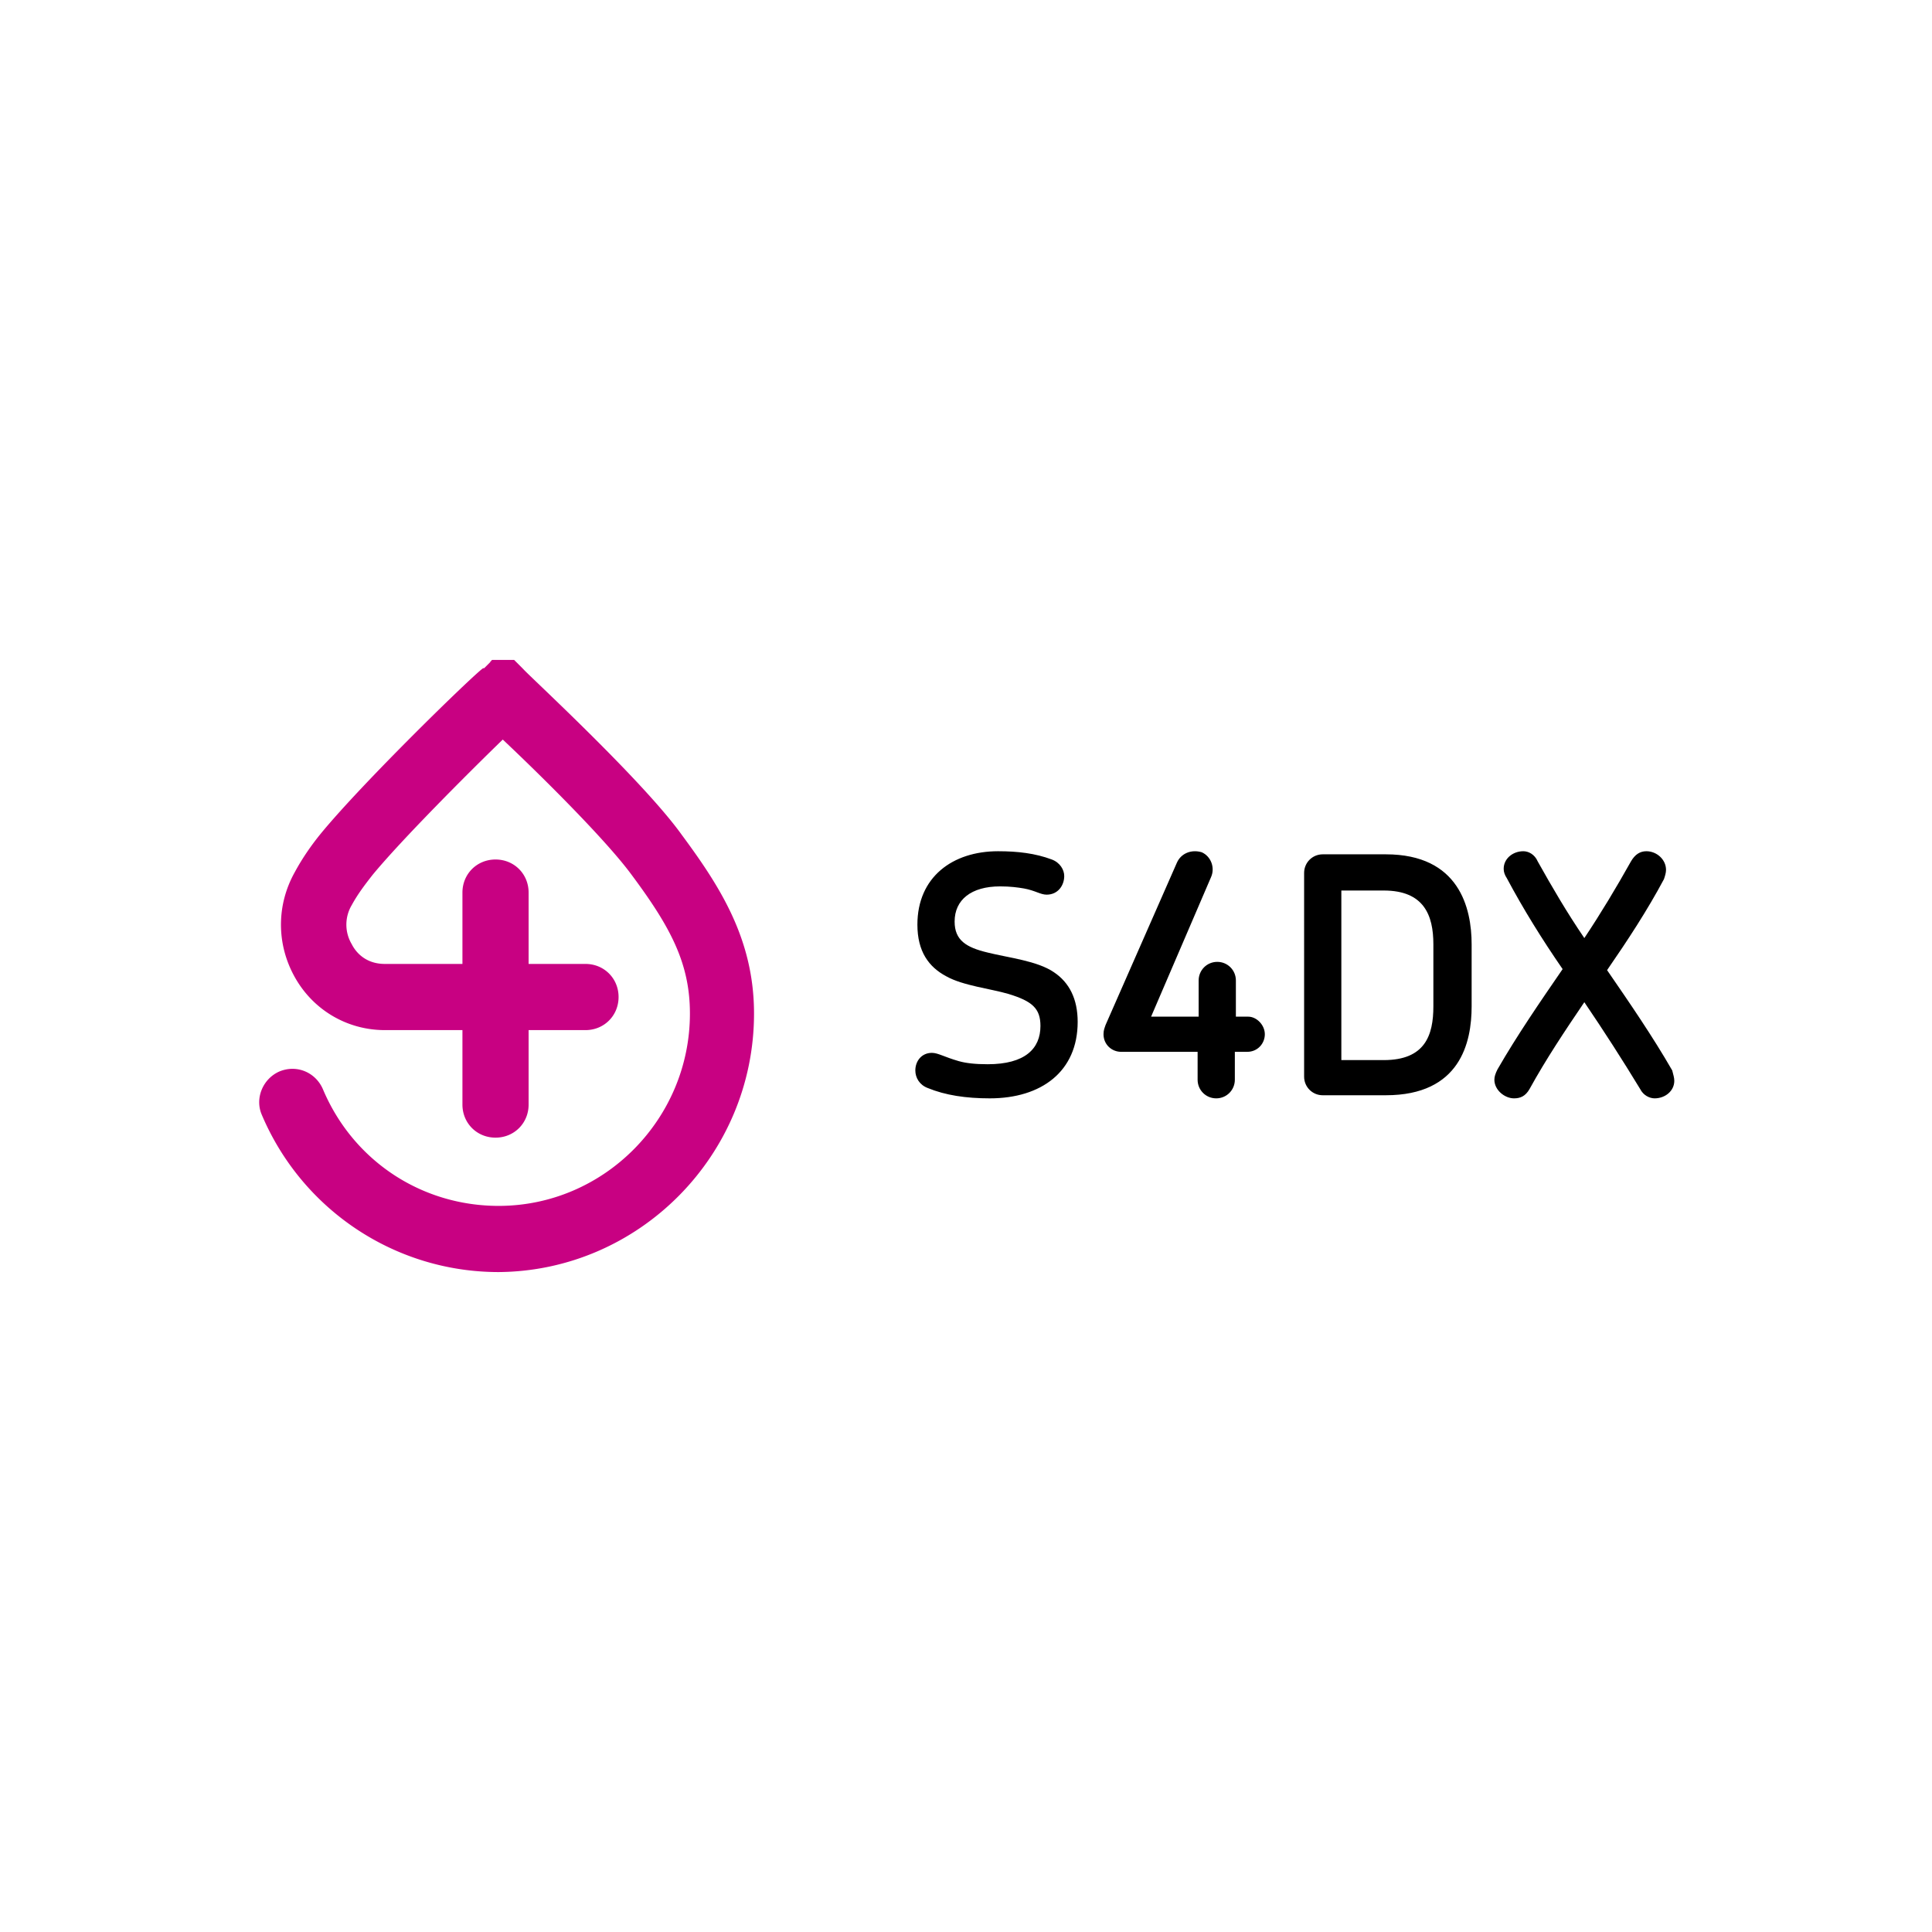
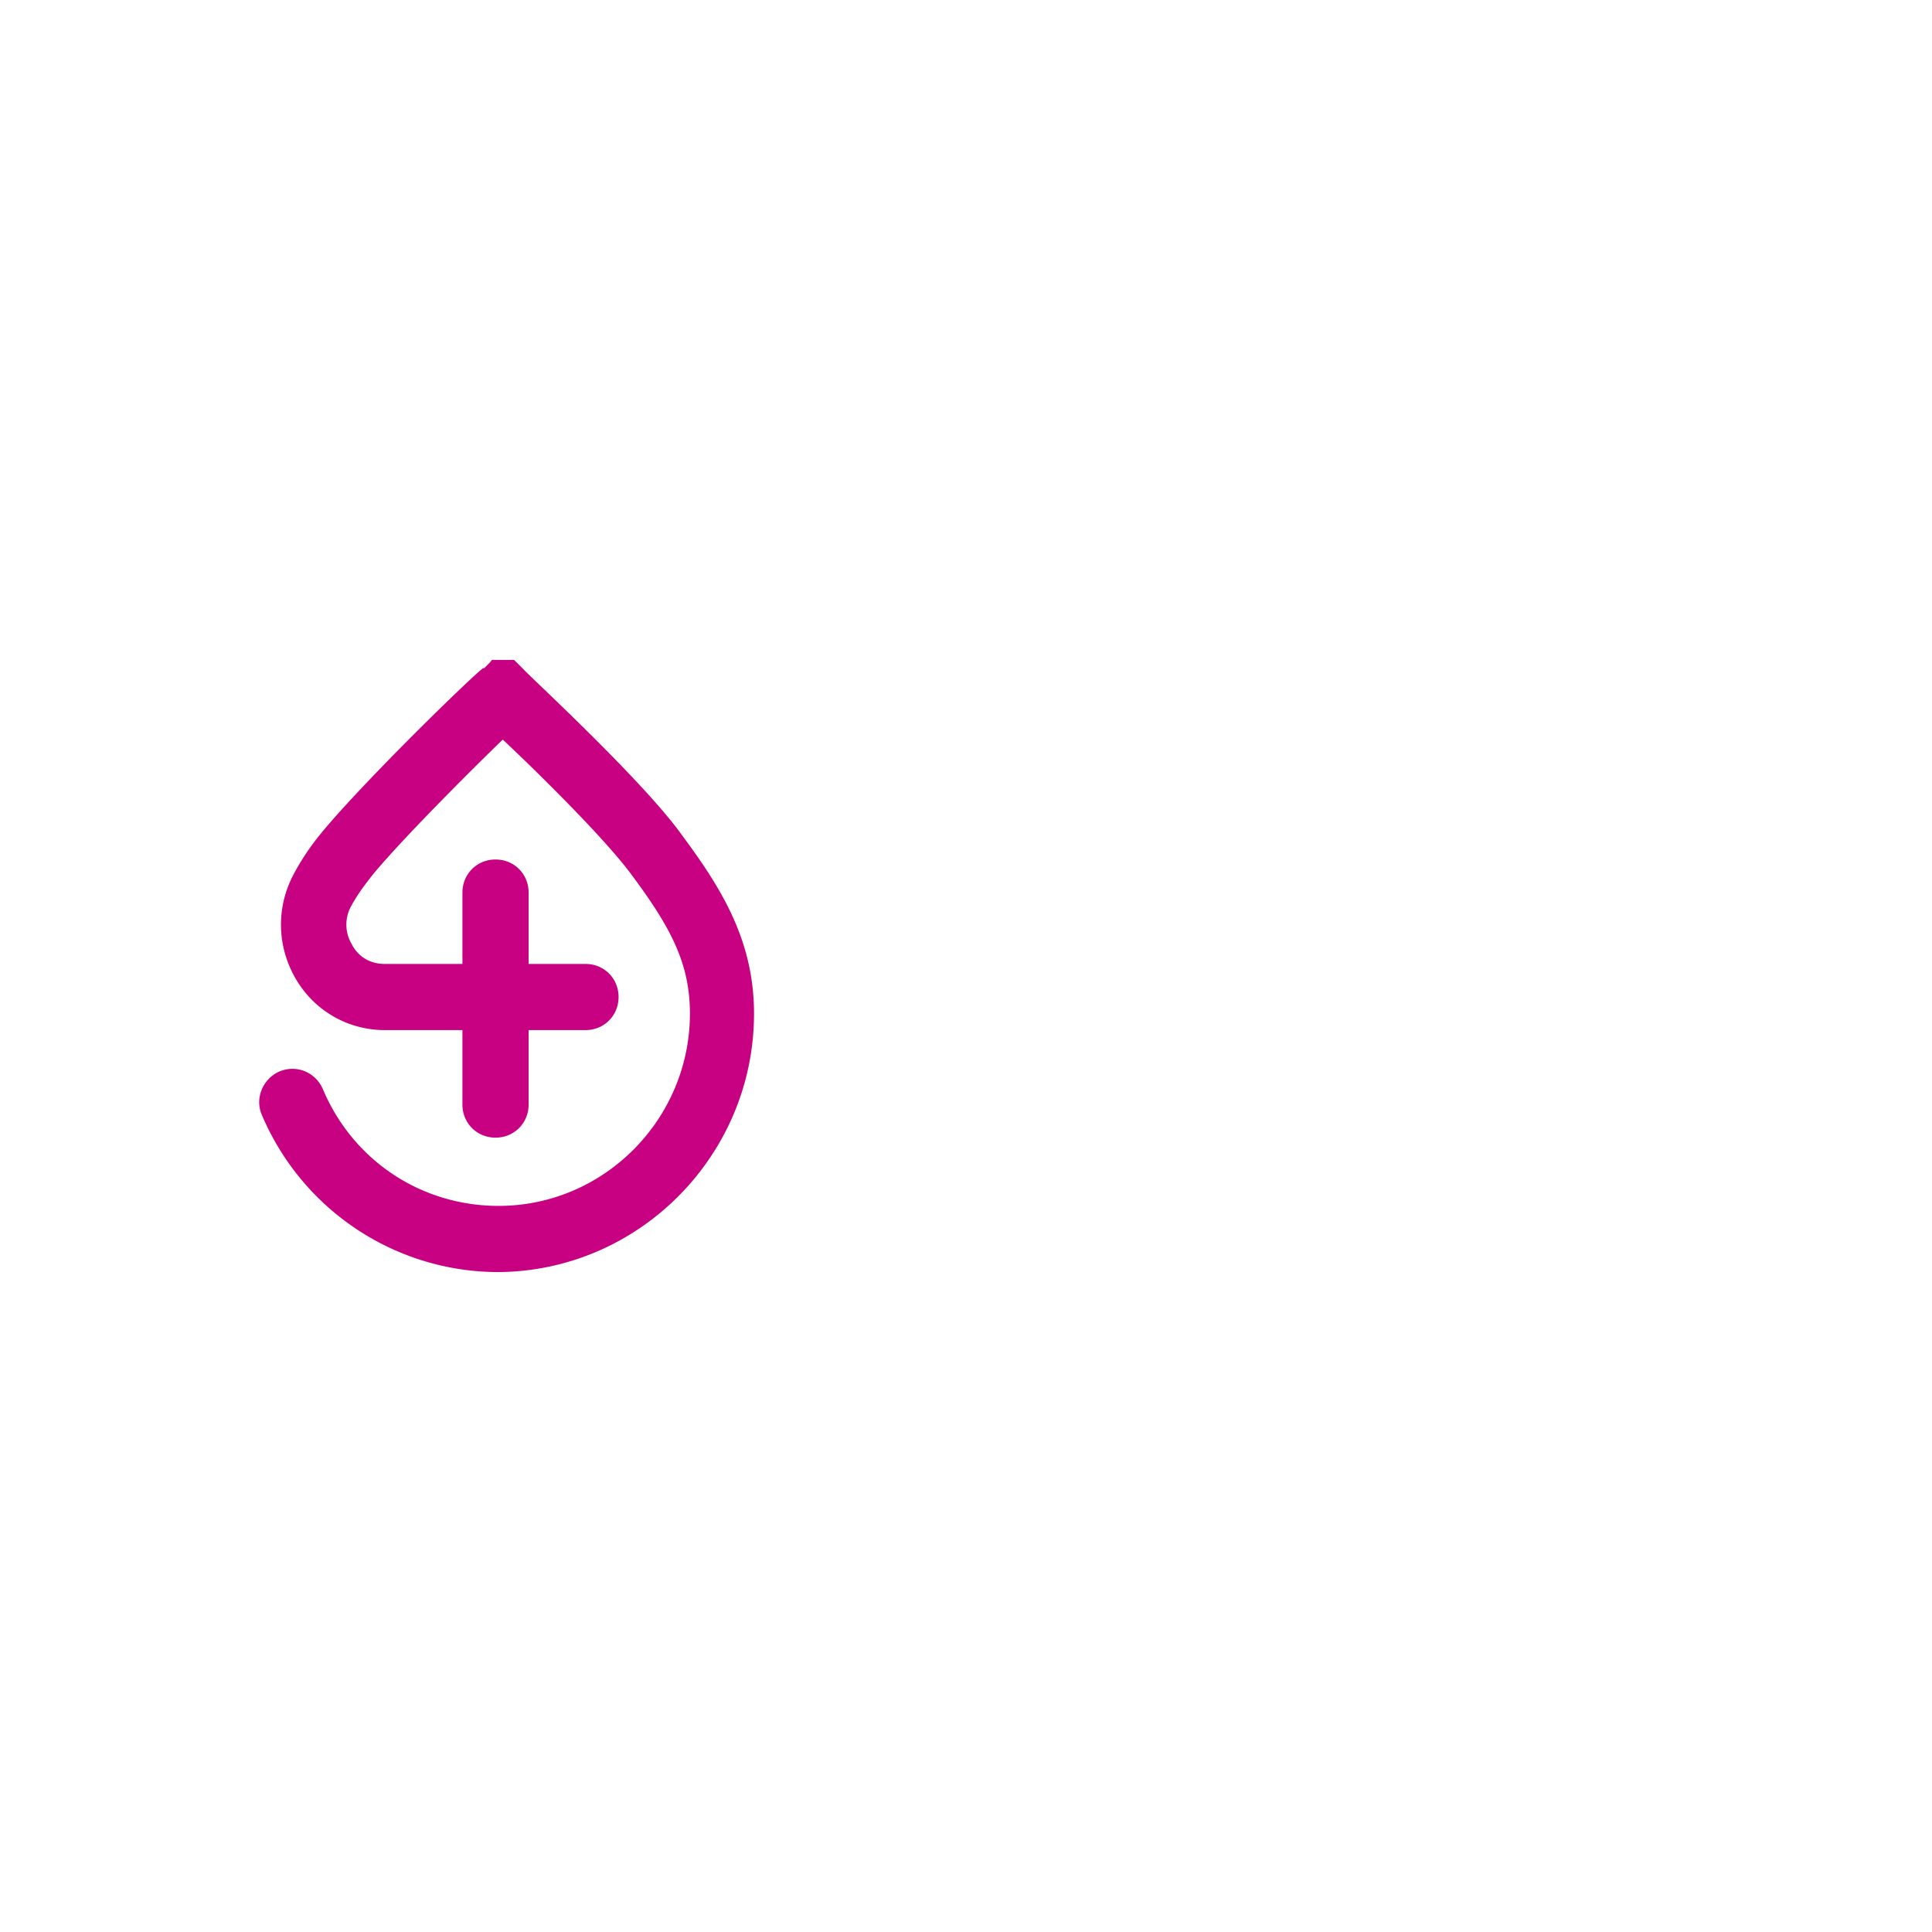
<svg xmlns="http://www.w3.org/2000/svg" xml:space="preserve" width="100%" height="100%" style="fill-rule:evenodd;clip-rule:evenodd;stroke-linejoin:round;stroke-miterlimit:2" version="1.1" viewBox="0 0 500 500">
  <g transform="translate(250 250) scale(2.676)">
    <g id="logo_s4dx" transform="translate(-68.5 -30)">
      <g id="LOGO-chevin-pro-bold">
        <g id="Group-3">
-           <path id="S4DX" d="M79.3 35.4c0 4.8-3.5 7.4-8.5 7.4-2.3 0-4.3-.3-6-1-.8-.3-1.2-1-1.2-1.7 0-.9.6-1.7 1.6-1.7.6 0 1.2.4 2.6.8.7.2 1.6.3 2.8.3 3.6 0 5.1-1.5 5.1-3.7 0-1.7-.8-2.4-3.1-3.1-1.7-.5-4.4-.8-6-1.7-1.7-.9-2.8-2.4-2.8-5 0-4.6 3.4-7.1 7.8-7.1 1.9 0 3.6.2 5.2.8.8.3 1.2 1 1.2 1.6 0 .9-.6 1.8-1.7 1.8-.6 0-1.1-.4-2.2-.6-.6-.1-1.3-.2-2.3-.2-2.8 0-4.4 1.3-4.4 3.4 0 1.8 1.1 2.5 3.2 3 2 .5 4.8.8 6.4 1.9 1.5 1 2.3 2.6 2.3 4.8Zm18.1 1.2c0 .9-.7 1.7-1.7 1.7h-1.2V41c0 1-.8 1.8-1.8 1.8s-1.8-.8-1.8-1.8v-2.7h-7.4c-.9 0-1.7-.7-1.7-1.7 0-.4.1-.6.2-.9L88.9 20c.4-.9 1.4-1.3 2.4-1 .9.4 1.3 1.5.9 2.4l-5.8 13.5H91v-3.5c0-1 .8-1.8 1.8-1.8s1.8.8 1.8 1.8v3.5h1.2c.8 0 1.6.8 1.6 1.7Zm20-2.7c0 3.5-1.1 8.6-8.3 8.6H103c-1 0-1.8-.8-1.8-1.8V21c0-1 .8-1.8 1.8-1.8h6.1c7.1 0 8.3 5.2 8.3 8.7v6Zm-3.7 0v-6c0-2.8-.9-5.2-4.8-5.2h-4.1v16.4h4.1c4 0 4.8-2.4 4.8-5.2Zm23.3 7.2c0 1-.9 1.7-1.9 1.7-.5 0-1.1-.3-1.4-.9-1.7-2.8-3.5-5.6-5.4-8.4-1.9 2.8-3.7 5.5-5.3 8.4-.4.7-.9.9-1.5.9-.9 0-1.9-.8-1.9-1.8 0-.3.1-.6.3-1 1.9-3.3 4.1-6.5 6.3-9.7-2-2.9-3.8-5.8-5.4-8.8-.2-.3-.3-.6-.3-.9 0-1 .9-1.7 1.9-1.7.5 0 1.1.3 1.4 1 1.4 2.5 2.8 4.9 4.5 7.4 1.6-2.4 3.1-4.9 4.5-7.4.4-.7.9-1 1.5-1 1 0 1.9.8 1.9 1.8 0 .3-.1.6-.2.9-1.6 3-3.5 5.9-5.5 8.8 2.2 3.2 4.4 6.4 6.3 9.7.1.4.2.7.2 1Z" />
          <path id="Logo" d="M41 17.3C37.2 12 26.1 1.8 25.7 1.3l-.9-.9h-2.1s-.1 0-.1.1c0 0-.1 0-.1.1l-.6.6h-.1c-.9.6-11.6 11-15.7 16-.9 1.1-1.8 2.4-2.5 3.7-1.8 3.2-1.8 7 0 10.2 1.8 3.2 5.1 5.1 8.7 5.1h7.5v7.2c0 1.8 1.4 3.2 3.2 3.2 1.8 0 3.2-1.4 3.2-3.2v-7.2h5.5c1.8 0 3.2-1.4 3.2-3.2 0-1.8-1.4-3.2-3.2-3.2h-5.5v-6.9c0-1.8-1.4-3.2-3.2-3.2-1.8 0-3.2 1.4-3.2 3.2v6.9h-7.5c-2 0-2.9-1.3-3.2-1.9a3.7 3.7 0 0 1 0-3.8c.6-1.1 1.3-2 2-2.9 2.8-3.4 9.2-9.8 12.6-13.1 3.4 3.2 9.8 9.5 12.4 13 3.8 5.1 5.7 8.6 5.7 13.5 0 10.2-8.3 18.6-18.5 18.6-7.5 0-14.1-4.4-17-11.3-.7-1.6-2.5-2.4-4.2-1.7-1.6.7-2.4 2.6-1.7 4.2 3.9 9.2 12.9 15.2 22.9 15.2 13.6-.1 24.7-11.3 24.7-25 0-7.2-3.3-12.3-7-17.3Z" style="fill:#c80182" />
        </g>
      </g>
    </g>
  </g>
</svg>